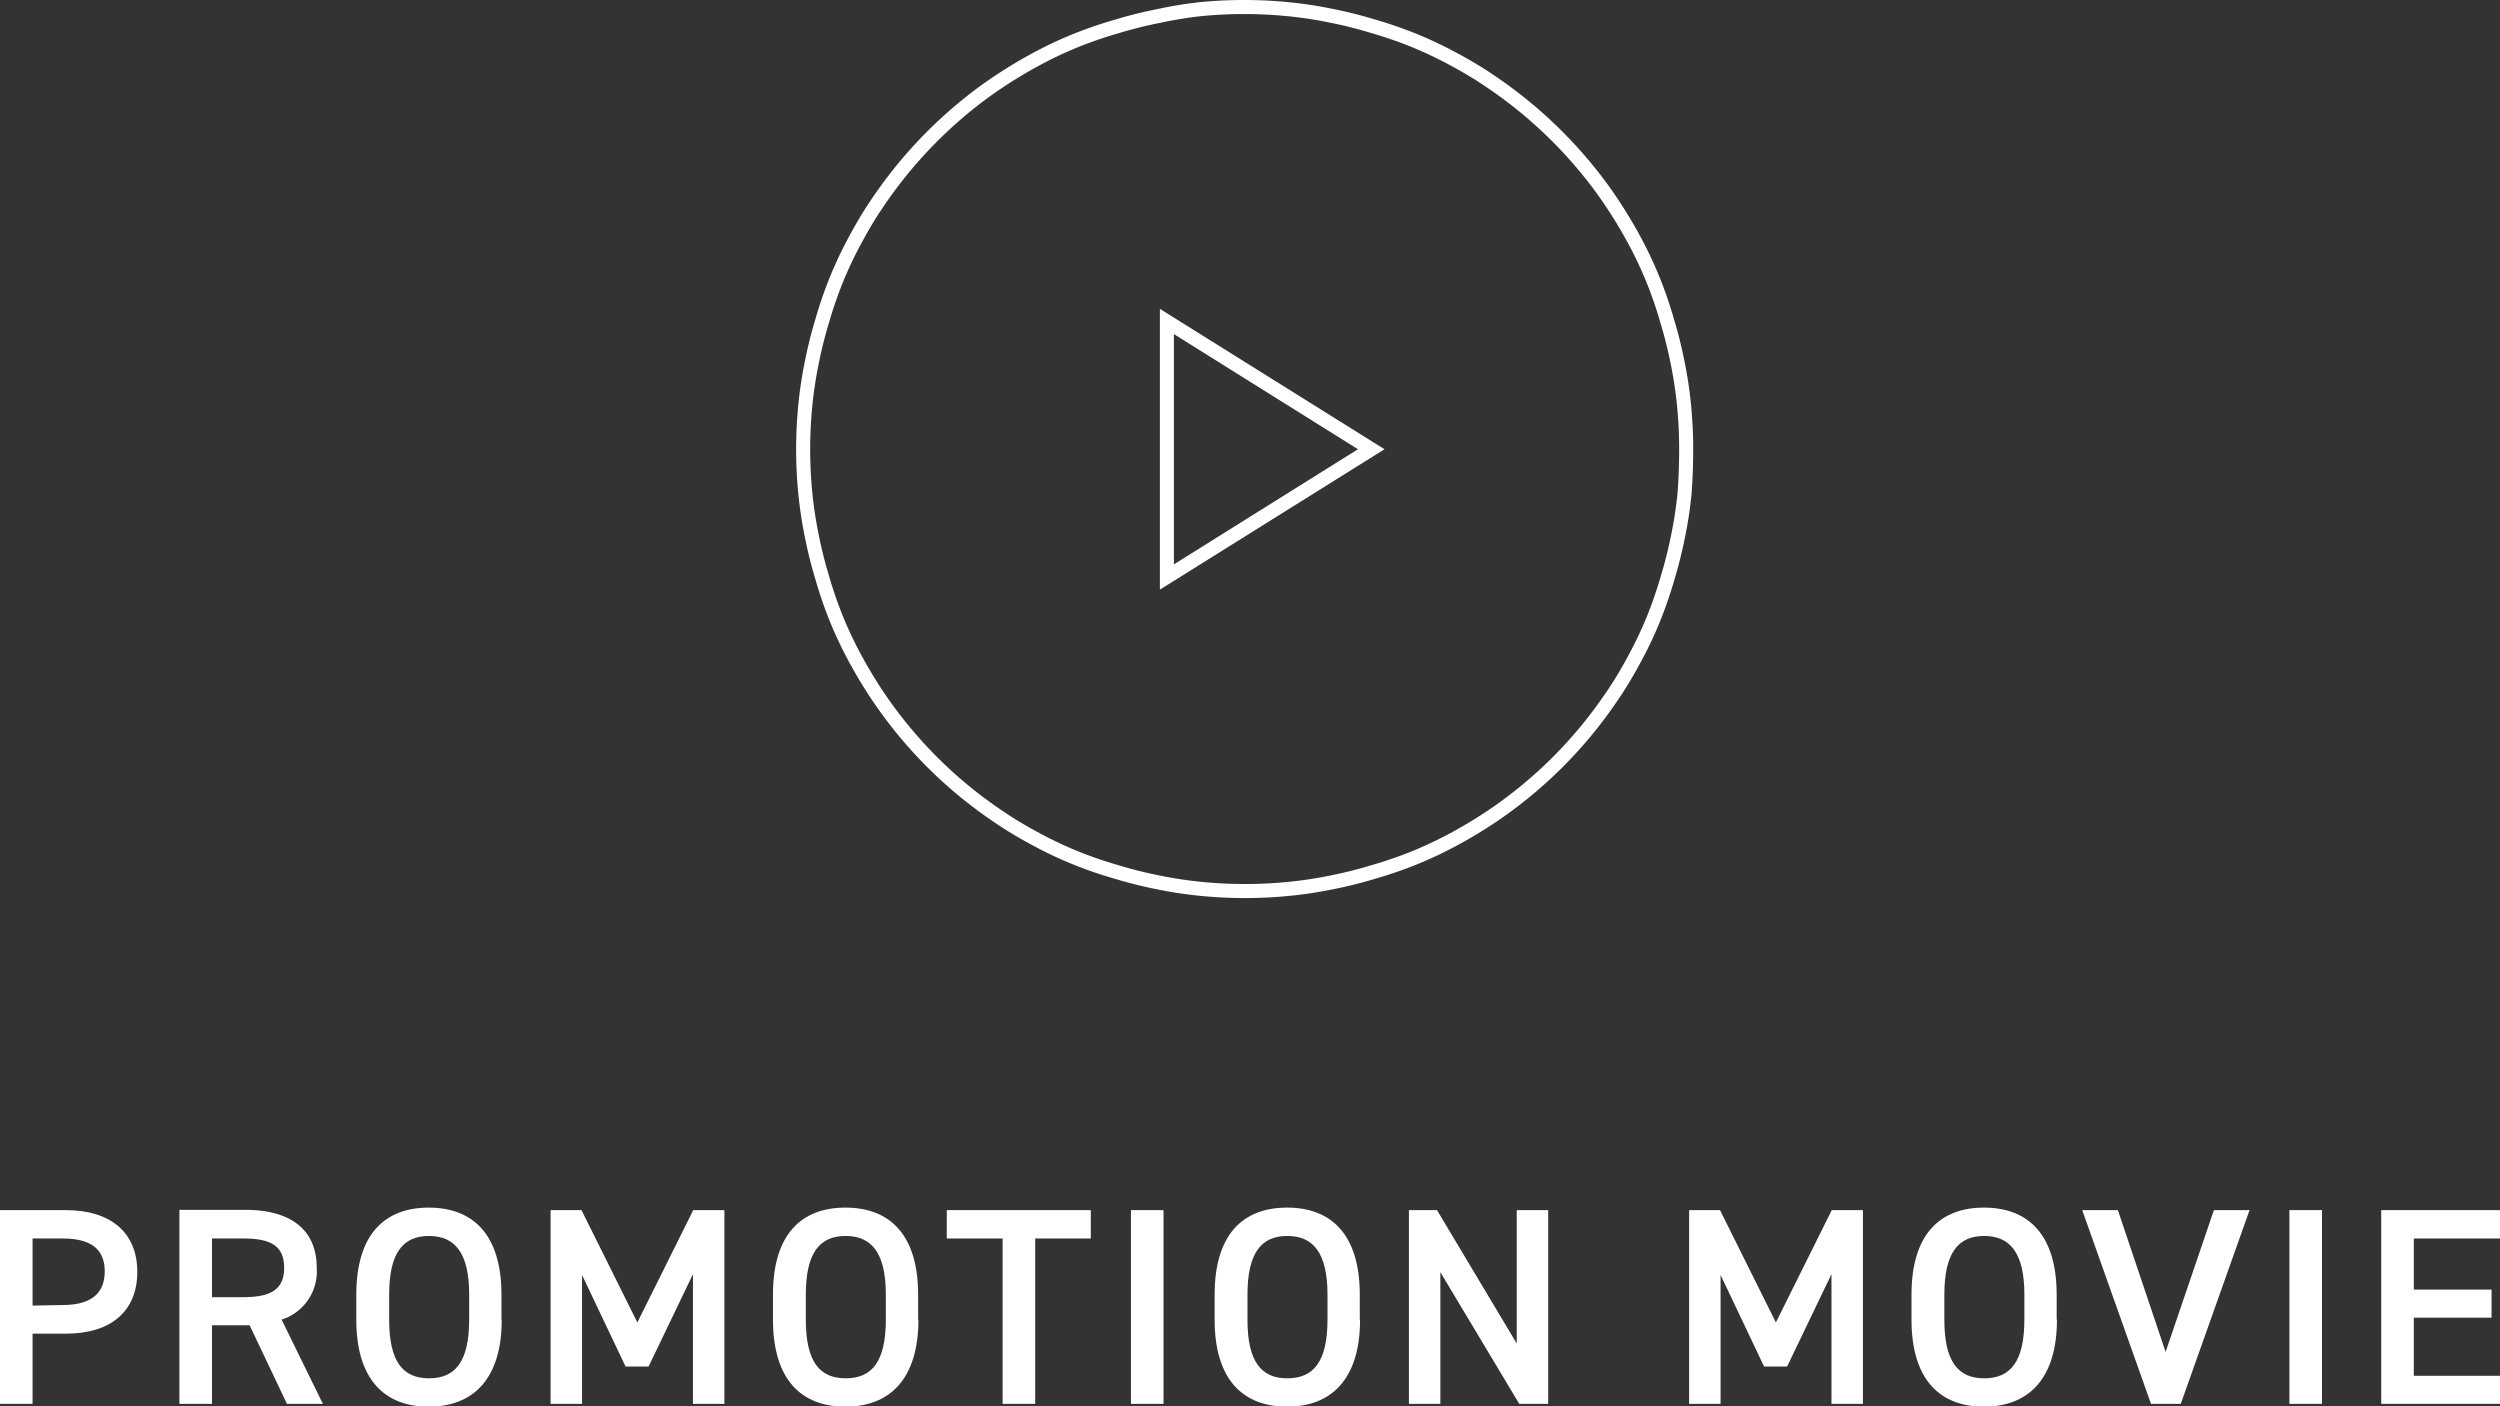
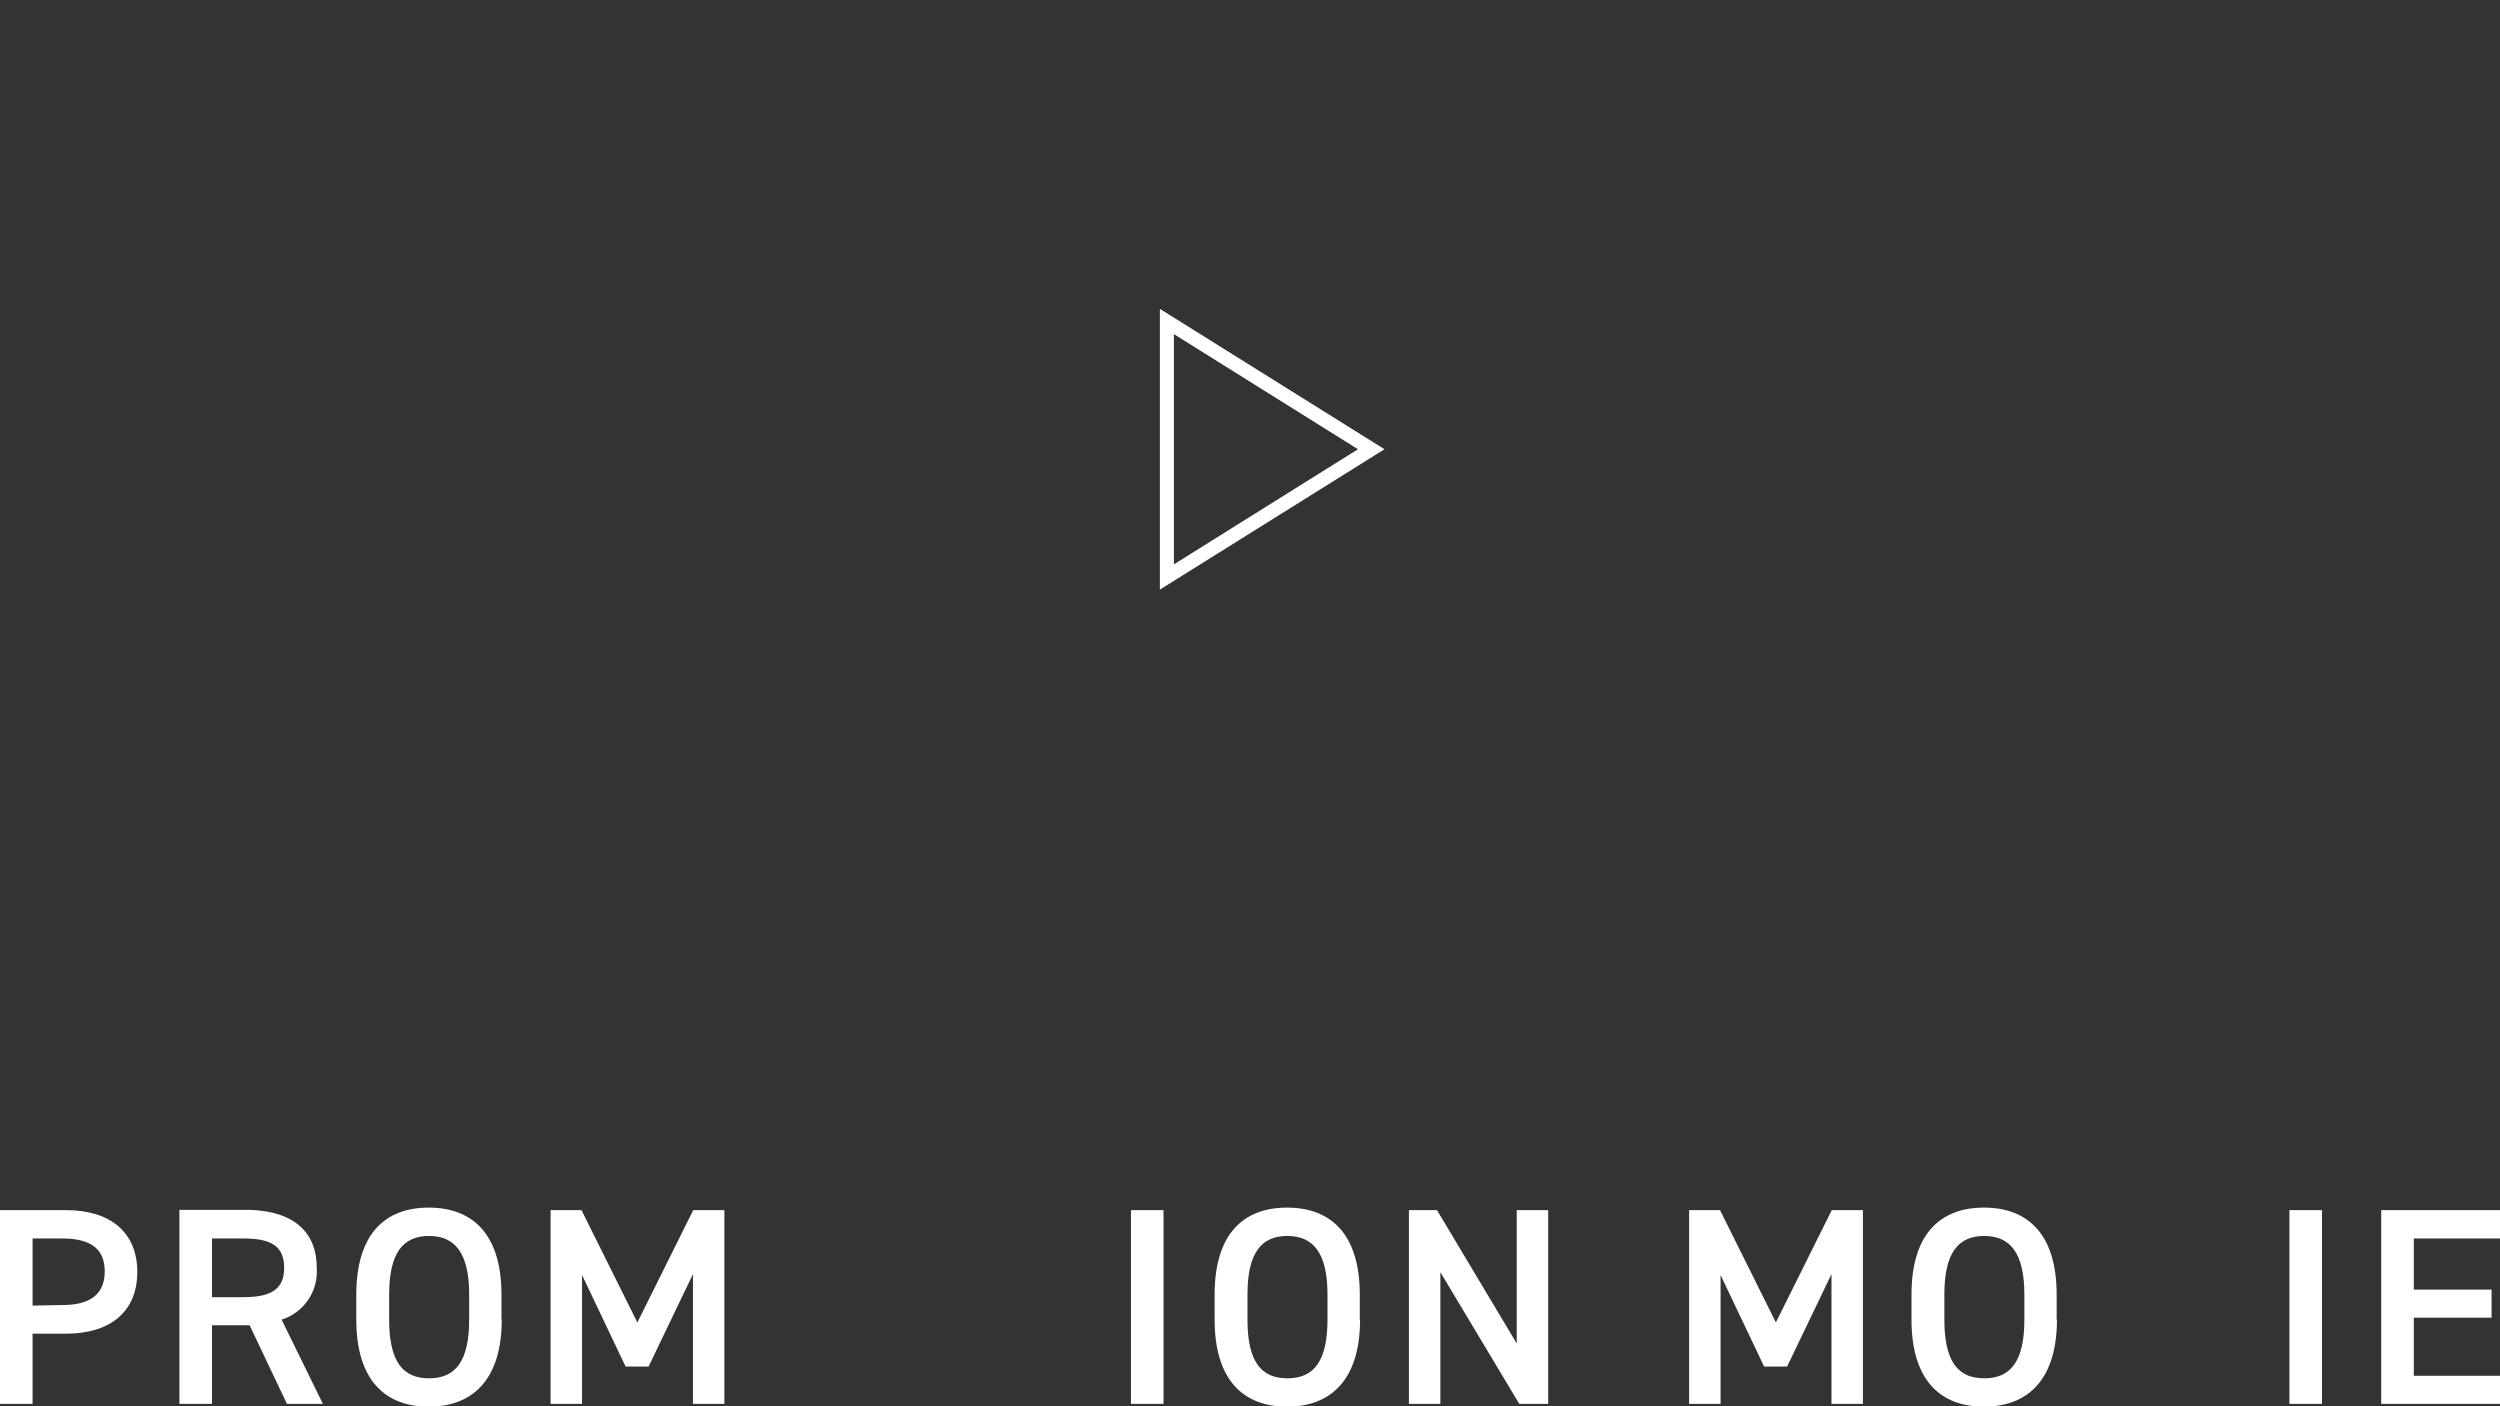
<svg xmlns="http://www.w3.org/2000/svg" viewBox="0 0 178.08 100.18">
  <rect x="0" y="0" width="178.08" height="100.18" fill="#333333" stroke="none" />
  <defs>
    <style>.cls-1{fill:#fff;}.cls-2{fill:none;stroke:#fff;}</style>
  </defs>
  <g id="レイヤー_2" data-name="レイヤー 2">
    <g id="レイヤー_1-2" data-name="レイヤー 1">
      <path class="cls-1" d="M2.32,93V88.22H4.46c2.12,0,3,.84,3,2.34s-.88,2.4-3,2.4ZM4.7,95c3.2,0,5.08-1.6,5.08-4.4S7.88,86.2,4.7,86.2H0V100H2.32V95Z" />
      <path class="cls-1" d="M15.1,92.4V88.22h2.22c2,0,2.92.54,2.92,2.1s-1,2.08-2.92,2.08ZM23,100l-2.94-6a3.6,3.6,0,0,0,2.5-3.7c0-2.74-1.9-4.12-5.08-4.12h-4.7V100H15.1V94.4h2.68l2.66,5.6Z" />
      <path class="cls-1" d="M27.72,92.22c0-3,1-4.18,2.84-4.18s2.86,1.2,2.86,4.18V94c0,3-1,4.18-2.86,4.18S27.72,97,27.72,94Zm8,1.76V92.22c0-4.34-2.08-6.2-5.18-6.2s-5.16,1.86-5.16,6.2V94c0,4.34,2.08,6.2,5.16,6.2S35.74,98.32,35.74,94Z" />
      <polygon class="cls-1" points="41.42 86.2 39.22 86.2 39.22 100 41.46 100 41.46 90.82 44.56 97.34 46.2 97.34 49.36 90.76 49.36 100 51.6 100 51.6 86.2 49.38 86.2 45.4 94.2 41.42 86.2" />
-       <path class="cls-1" d="M57.4,92.22c0-3,1-4.18,2.84-4.18s2.86,1.2,2.86,4.18V94c0,3-1,4.18-2.86,4.18S57.4,97,57.4,94Zm8,1.76V92.22c0-4.34-2.08-6.2-5.18-6.2s-5.16,1.86-5.16,6.2V94c0,4.34,2.08,6.2,5.16,6.2S65.42,98.32,65.42,94Z" />
-       <polygon class="cls-1" points="67.44 86.2 67.44 88.22 71.42 88.22 71.42 100 73.74 100 73.74 88.22 77.7 88.22 77.7 86.2 67.44 86.2" />
      <rect class="cls-1" x="80.56" y="86.2" width="2.32" height="13.8" />
      <path class="cls-1" d="M88.86,92.22c0-3,1-4.18,2.84-4.18s2.86,1.2,2.86,4.18V94c0,3-1,4.18-2.86,4.18S88.86,97,88.86,94Zm8,1.76V92.22c0-4.34-2.08-6.2-5.18-6.2s-5.16,1.86-5.16,6.2V94c0,4.34,2.08,6.2,5.16,6.2S96.88,98.32,96.88,94Z" />
      <polygon class="cls-1" points="108.04 86.2 108.04 95.7 102.36 86.2 100.36 86.2 100.36 100 102.6 100 102.6 90.62 108.22 100 110.28 100 110.28 86.2 108.04 86.2" />
      <polygon class="cls-1" points="122.52 86.2 120.32 86.2 120.32 100 122.56 100 122.56 90.82 125.66 97.34 127.3 97.34 130.46 90.76 130.46 100 132.7 100 132.7 86.2 130.48 86.2 126.5 94.2 122.52 86.2" />
      <path class="cls-1" d="M138.5,92.22c0-3,1-4.18,2.84-4.18s2.86,1.2,2.86,4.18V94c0,3-1,4.18-2.86,4.18S138.5,97,138.5,94Zm8,1.76V92.22c0-4.34-2.08-6.2-5.18-6.2s-5.16,1.86-5.16,6.2V94c0,4.34,2.08,6.2,5.16,6.2S146.52,98.32,146.52,94Z" />
-       <polygon class="cls-1" points="148.32 86.2 153.22 100 155.34 100 160.24 86.2 157.7 86.2 154.26 96.3 150.86 86.2 148.32 86.2" />
      <rect class="cls-1" x="163.08" y="86.2" width="2.32" height="13.8" />
      <polygon class="cls-1" points="169.62 86.2 169.62 100 178.08 100 178.08 98 171.94 98 171.94 93.86 177.48 93.86 177.48 91.86 171.94 91.86 171.94 88.22 178.08 88.22 178.08 86.2 169.62 86.2" />
      <path class="cls-1" d="M82.62,22l16,10-16,10Zm1,1.8V40.2L96.73,32,83.62,23.8" />
-       <path class="cls-2" d="M88.62.5q1.55,0,3.09.15a29.36,29.36,0,0,1,3.06.46,30.39,30.39,0,0,1,3,.75,29.6,29.6,0,0,1,2.91,1,28.6,28.6,0,0,1,2.8,1.32c.91.49,1.79,1,2.65,1.59A31.88,31.88,0,0,1,113,12a30,30,0,0,1,1.84,2.48c.57.86,1.1,1.74,1.59,2.65a28.6,28.6,0,0,1,1.32,2.8,29.6,29.6,0,0,1,1,2.91,30.39,30.39,0,0,1,.75,3,29.36,29.36,0,0,1,.46,3.06q.15,1.55.15,3.09T120,35.09a29.36,29.36,0,0,1-.46,3.06,30.39,30.39,0,0,1-.75,3,29.6,29.6,0,0,1-1,2.91,28.6,28.6,0,0,1-1.32,2.8c-.49.91-1,1.79-1.59,2.65a31.55,31.55,0,0,1-8.69,8.69c-.86.57-1.74,1.1-2.65,1.59a28.6,28.6,0,0,1-2.8,1.32,29.6,29.6,0,0,1-2.91,1,30.39,30.39,0,0,1-3,.75,29.36,29.36,0,0,1-3.06.46q-1.54.15-3.09.15t-3.09-.15a29.36,29.36,0,0,1-3.06-.46,30.39,30.39,0,0,1-3-.75,29.6,29.6,0,0,1-2.91-1,28.6,28.6,0,0,1-2.8-1.32c-.91-.49-1.79-1-2.65-1.59a31.55,31.55,0,0,1-8.69-8.69c-.57-.86-1.1-1.74-1.59-2.65a28.6,28.6,0,0,1-1.32-2.8,29.6,29.6,0,0,1-1-2.91,30.39,30.39,0,0,1-.75-3,29.36,29.36,0,0,1-.46-3.06q-.15-1.55-.15-3.09t.15-3.09a29.36,29.36,0,0,1,.46-3.06,30.39,30.39,0,0,1,.75-3,29.6,29.6,0,0,1,1-2.91,28.6,28.6,0,0,1,1.32-2.8c.49-.91,1-1.79,1.59-2.65a31.88,31.88,0,0,1,6.21-6.85,30,30,0,0,1,2.48-1.84c.86-.57,1.74-1.1,2.65-1.59a28.6,28.6,0,0,1,2.8-1.32,29.6,29.6,0,0,1,2.91-1,30.39,30.39,0,0,1,3-.75A29.36,29.36,0,0,1,85.53.65Q87.08.5,88.62.5Z" />
    </g>
  </g>
</svg>